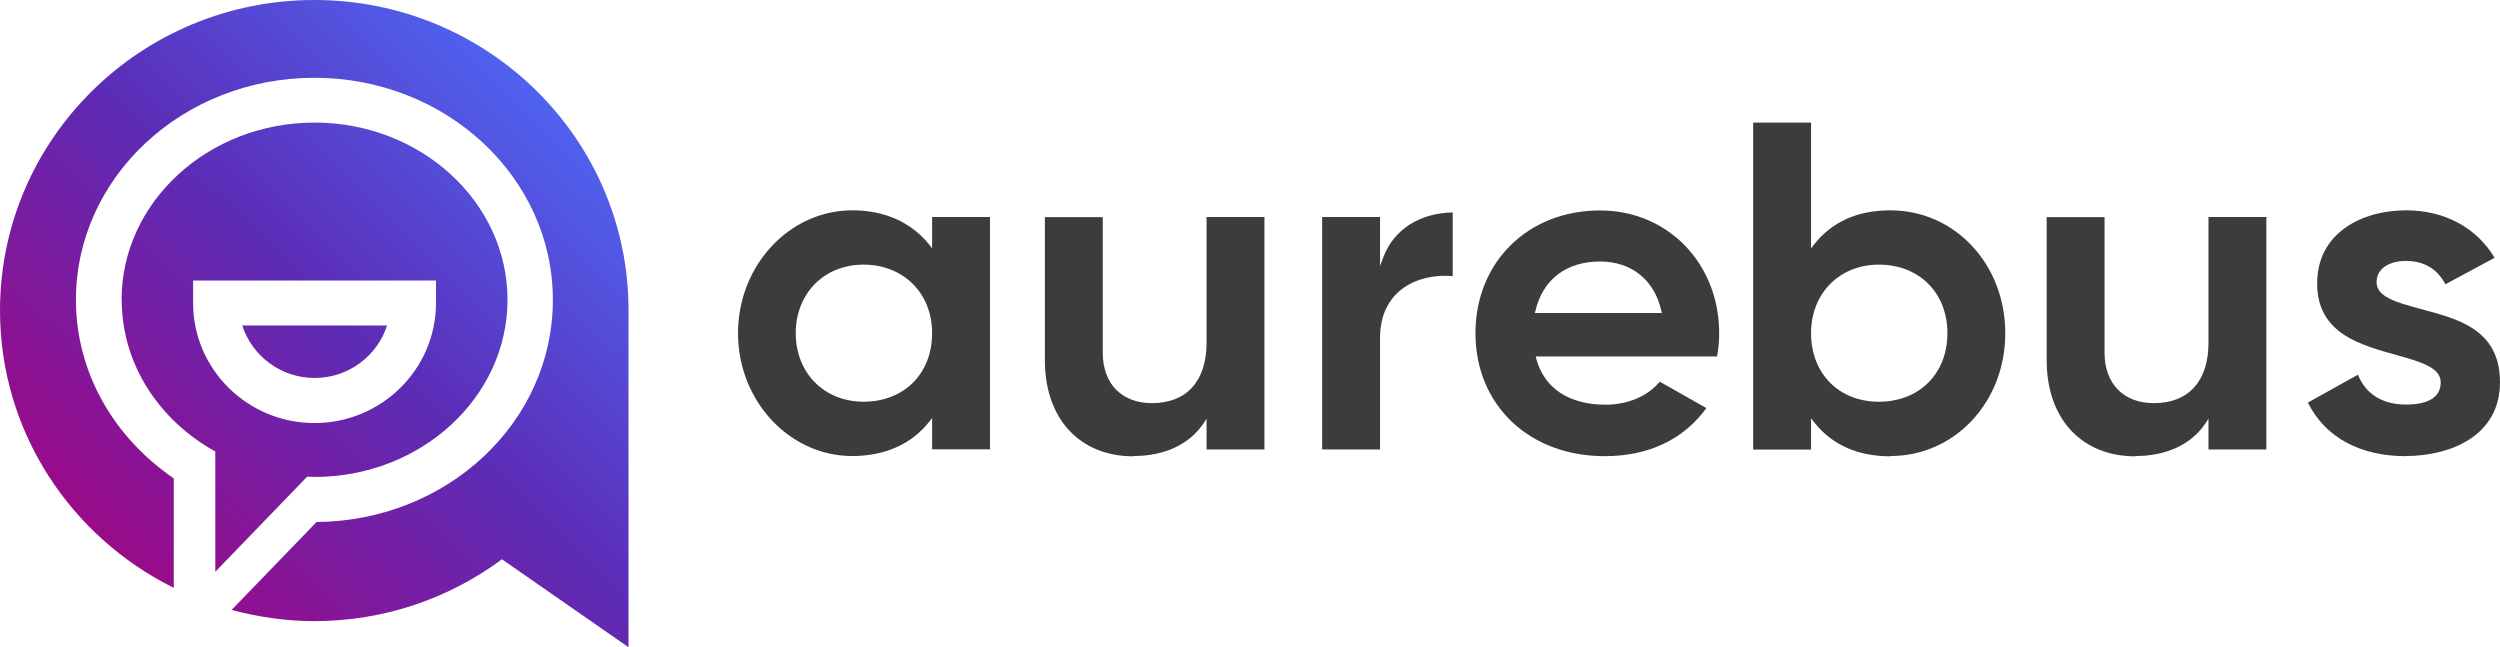
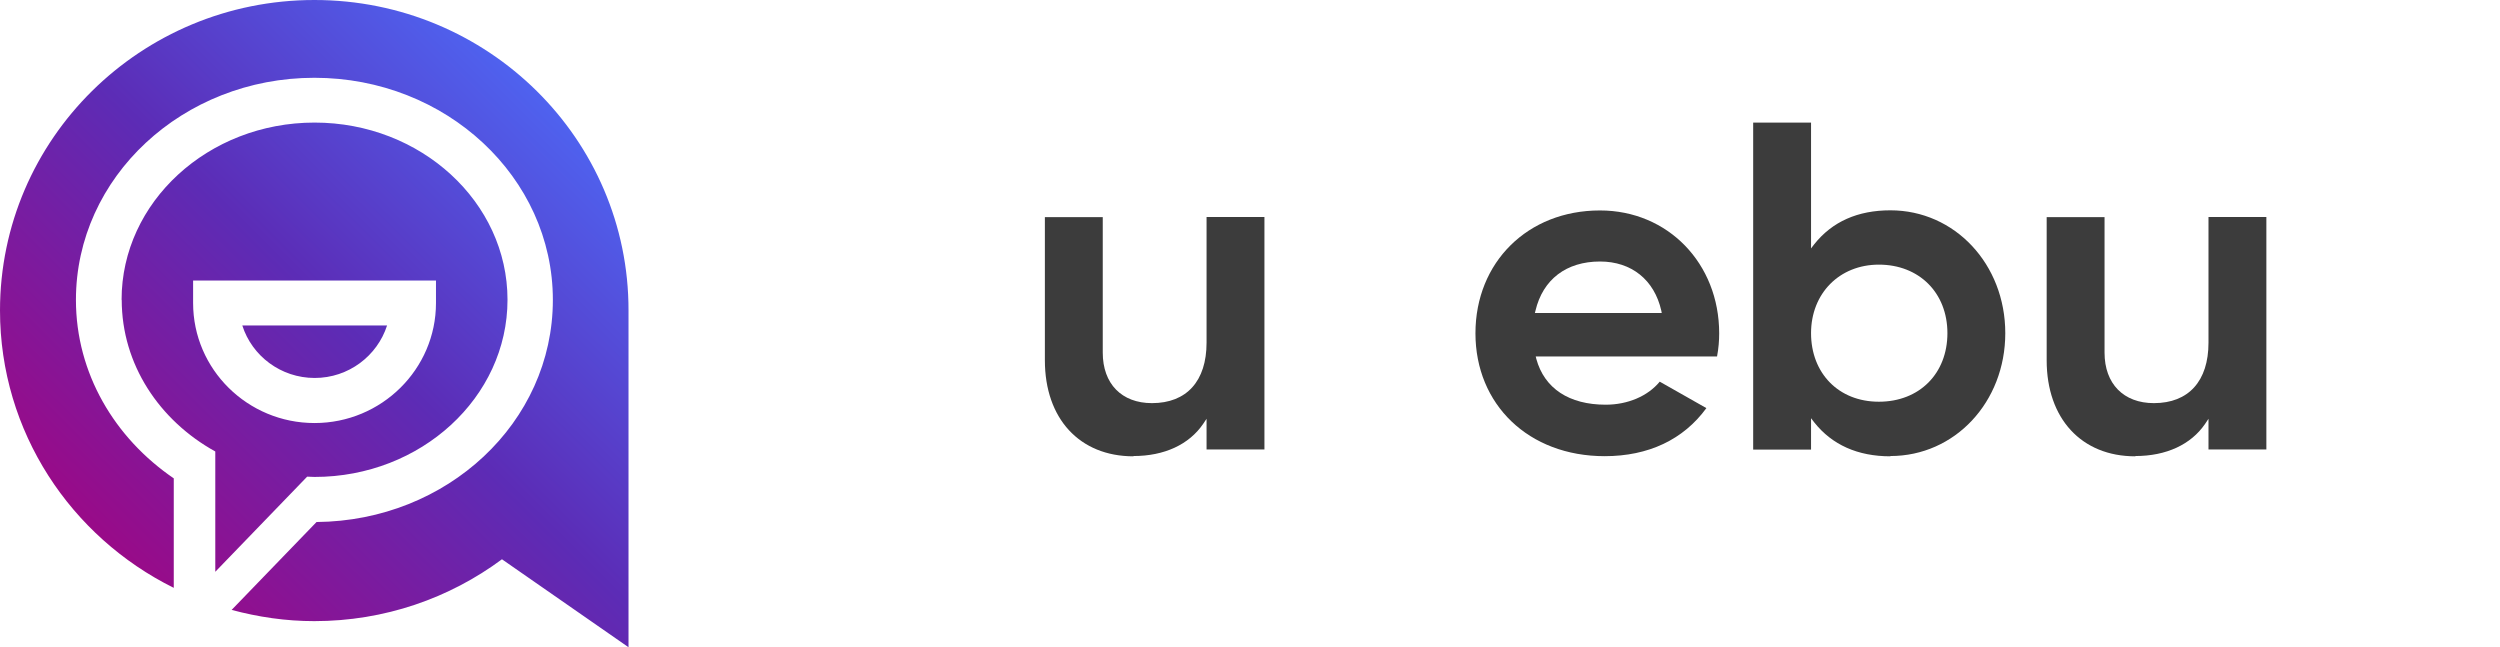
<svg xmlns="http://www.w3.org/2000/svg" id="a" viewBox="0 0 600 155.384">
  <defs>
    <style>.d{fill:url(#c);}.d,.e,.f{stroke-width:0px;}.e{fill:#3c3c3c;}.f{fill:none;}.g{clip-path:url(#b);}</style>
    <clipPath id="b">
      <path class="f" d="M58.154,78.118c2.321,7.303,9.249,12.593,17.371,12.593s15.016-5.29,17.371-12.593h-34.776.034ZM46.345,72.726v-5.392h58.29v5.392c0,15.869-13.071,28.804-29.145,28.804s-29.145-12.9-29.145-28.804ZM29.213,71.976c0,15.46,9.01,28.94,22.456,36.38v28.872l22.047-22.831c.614,0,1.194.068,1.775.068,25.528,0,46.311-19.078,46.311-42.523s-20.784-42.523-46.311-42.523-46.311,19.077-46.311,42.523M0,74.501C0,103.646,17.03,128.866,41.704,141.084v-26.278c-14.197-9.692-23.48-25.22-23.48-42.83,0-29.452,25.63-53.308,57.232-53.308s57.232,23.889,57.232,53.308-25.357,53.034-56.72,53.308l-20.374,21.091c6.348,1.706,12.969,2.696,19.828,2.696,16.893,0,32.49-5.529,45.049-14.846l30.442,21.159-.068-.136v-80.712C150.913,33.377,117.126,0,75.456,0S0,33.377,0,74.535v-.034Z" />
    </clipPath>
    <linearGradient id="c" x1="7.289" y1="864.769" x2="140.148" y2="730.238" gradientTransform="translate(0 -718)" gradientUnits="userSpaceOnUse">
      <stop offset="0" stop-color="#ac007a" />
      <stop offset=".54" stop-color="#5c2cb6" />
      <stop offset="1" stop-color="#4c6dfb" />
    </linearGradient>
  </defs>
  <g class="g">
    <path class="d" d="M75.559-74.535L-78.596,77.675,75.525,229.919,229.646,77.675,75.559-74.535Z" />
  </g>
  <path class="e" d="M272.032,109.448c7.406,0,13.344-2.764,16.723-7.713l.819-1.229v7.372h13.89v-55.799h-13.89v30.169c0,9.214-4.778,14.504-13.105,14.504-7.269,0-11.808-4.641-11.808-12.115v-32.524h-13.89v34.367c0,13.992,8.327,23.036,21.262,23.036h0v-.068Z" />
-   <path class="e" d="M237.597,107.878v-55.799h-13.89v7.508l-.785-.99c-4.3-5.29-10.648-8.122-18.361-8.122-15.119,0-27.439,13.242-27.439,29.486s12.32,29.486,27.439,29.486c7.713,0,14.095-2.798,18.361-8.122l.785-.99v7.508h13.89v.034ZM207.258,96.411c-9.453,0-16.279-6.894-16.279-16.45s6.826-16.45,16.279-16.45,16.45,6.757,16.45,16.45-6.723,16.45-16.45,16.45Z" />
  <path class="e" d="M453.694,109.448c15.46,0,27.575-12.934,27.575-29.486s-12.115-29.486-27.575-29.486c-7.849,0-13.958,2.73-18.258,8.122l-.785,1.024v-30.203h-13.89v78.494h13.89v-7.542l.785,1.024c4.266,5.358,10.409,8.122,18.258,8.122h0v-.068ZM450.93,63.512c9.658,0,16.45,6.757,16.45,16.45s-6.723,16.45-16.45,16.45-16.279-6.894-16.279-16.45,6.826-16.45,16.279-16.45Z" />
  <path class="e" d="M512.496,109.448c7.406,0,13.344-2.764,16.723-7.713l.819-1.229v7.372h13.89v-55.799h-13.89v30.169c0,9.214-4.778,14.504-13.105,14.504-7.269,0-11.842-4.641-11.842-12.115v-32.524h-13.89v34.367c0,13.992,8.361,23.036,21.262,23.036h.034v-.068Z" />
-   <path class="e" d="M577.373,109.448c10.443,0,22.627-4.641,22.627-17.712s-10.75-15.323-19.385-17.678c-5.495-1.502-10.238-2.798-10.238-6.348,0-3.106,2.799-5.085,7.133-5.085s7.508,2.014,9.385,5.597l11.808-6.348c-4.334-7.269-12.047-11.399-21.227-11.399-10.648,0-21.364,5.426-21.364,17.576s10.682,14.811,19.214,17.2c5.563,1.57,10.443,2.935,10.443,6.518s-3.037,5.324-8.361,5.324c-5.597,0-9.658-2.525-11.501-7.167l-12.013,6.689c4.095,8.293,12.457,12.866,23.514,12.866v-.068l-.034.034Z" />
-   <path class="e" d="M348.649,66.344v-15.357c-7.884.137-14.061,4.061-16.586,10.58l-.853,2.252v-11.74h-13.89v55.799h13.89v-26.688c0-4.812,1.536-8.566,4.573-11.262,3.14-2.764,7.918-4.095,12.9-3.652h0l-.034.068Z" />
  <path class="e" d="M383.971,50.509c-17.303,0-29.862,12.423-29.862,29.486s12.73,29.486,31.022,29.486c10.511,0,18.907-3.993,24.401-11.535l-11.194-6.348c-2.867,3.481-7.679,5.529-12.969,5.529-8.771,0-14.709-3.891-16.654-10.989l-.137-.58h43.513c.375-2.014.512-3.788.512-5.563,0-16.791-12.32-29.486-28.599-29.486,0,0-.034,0-.034,0ZM368.375,75.115l.137-.546c1.775-7.508,7.406-11.808,15.494-11.808,7.542,0,13.037,4.402,14.709,11.808l.102.546s-30.442,0-30.442,0Z" />
</svg>